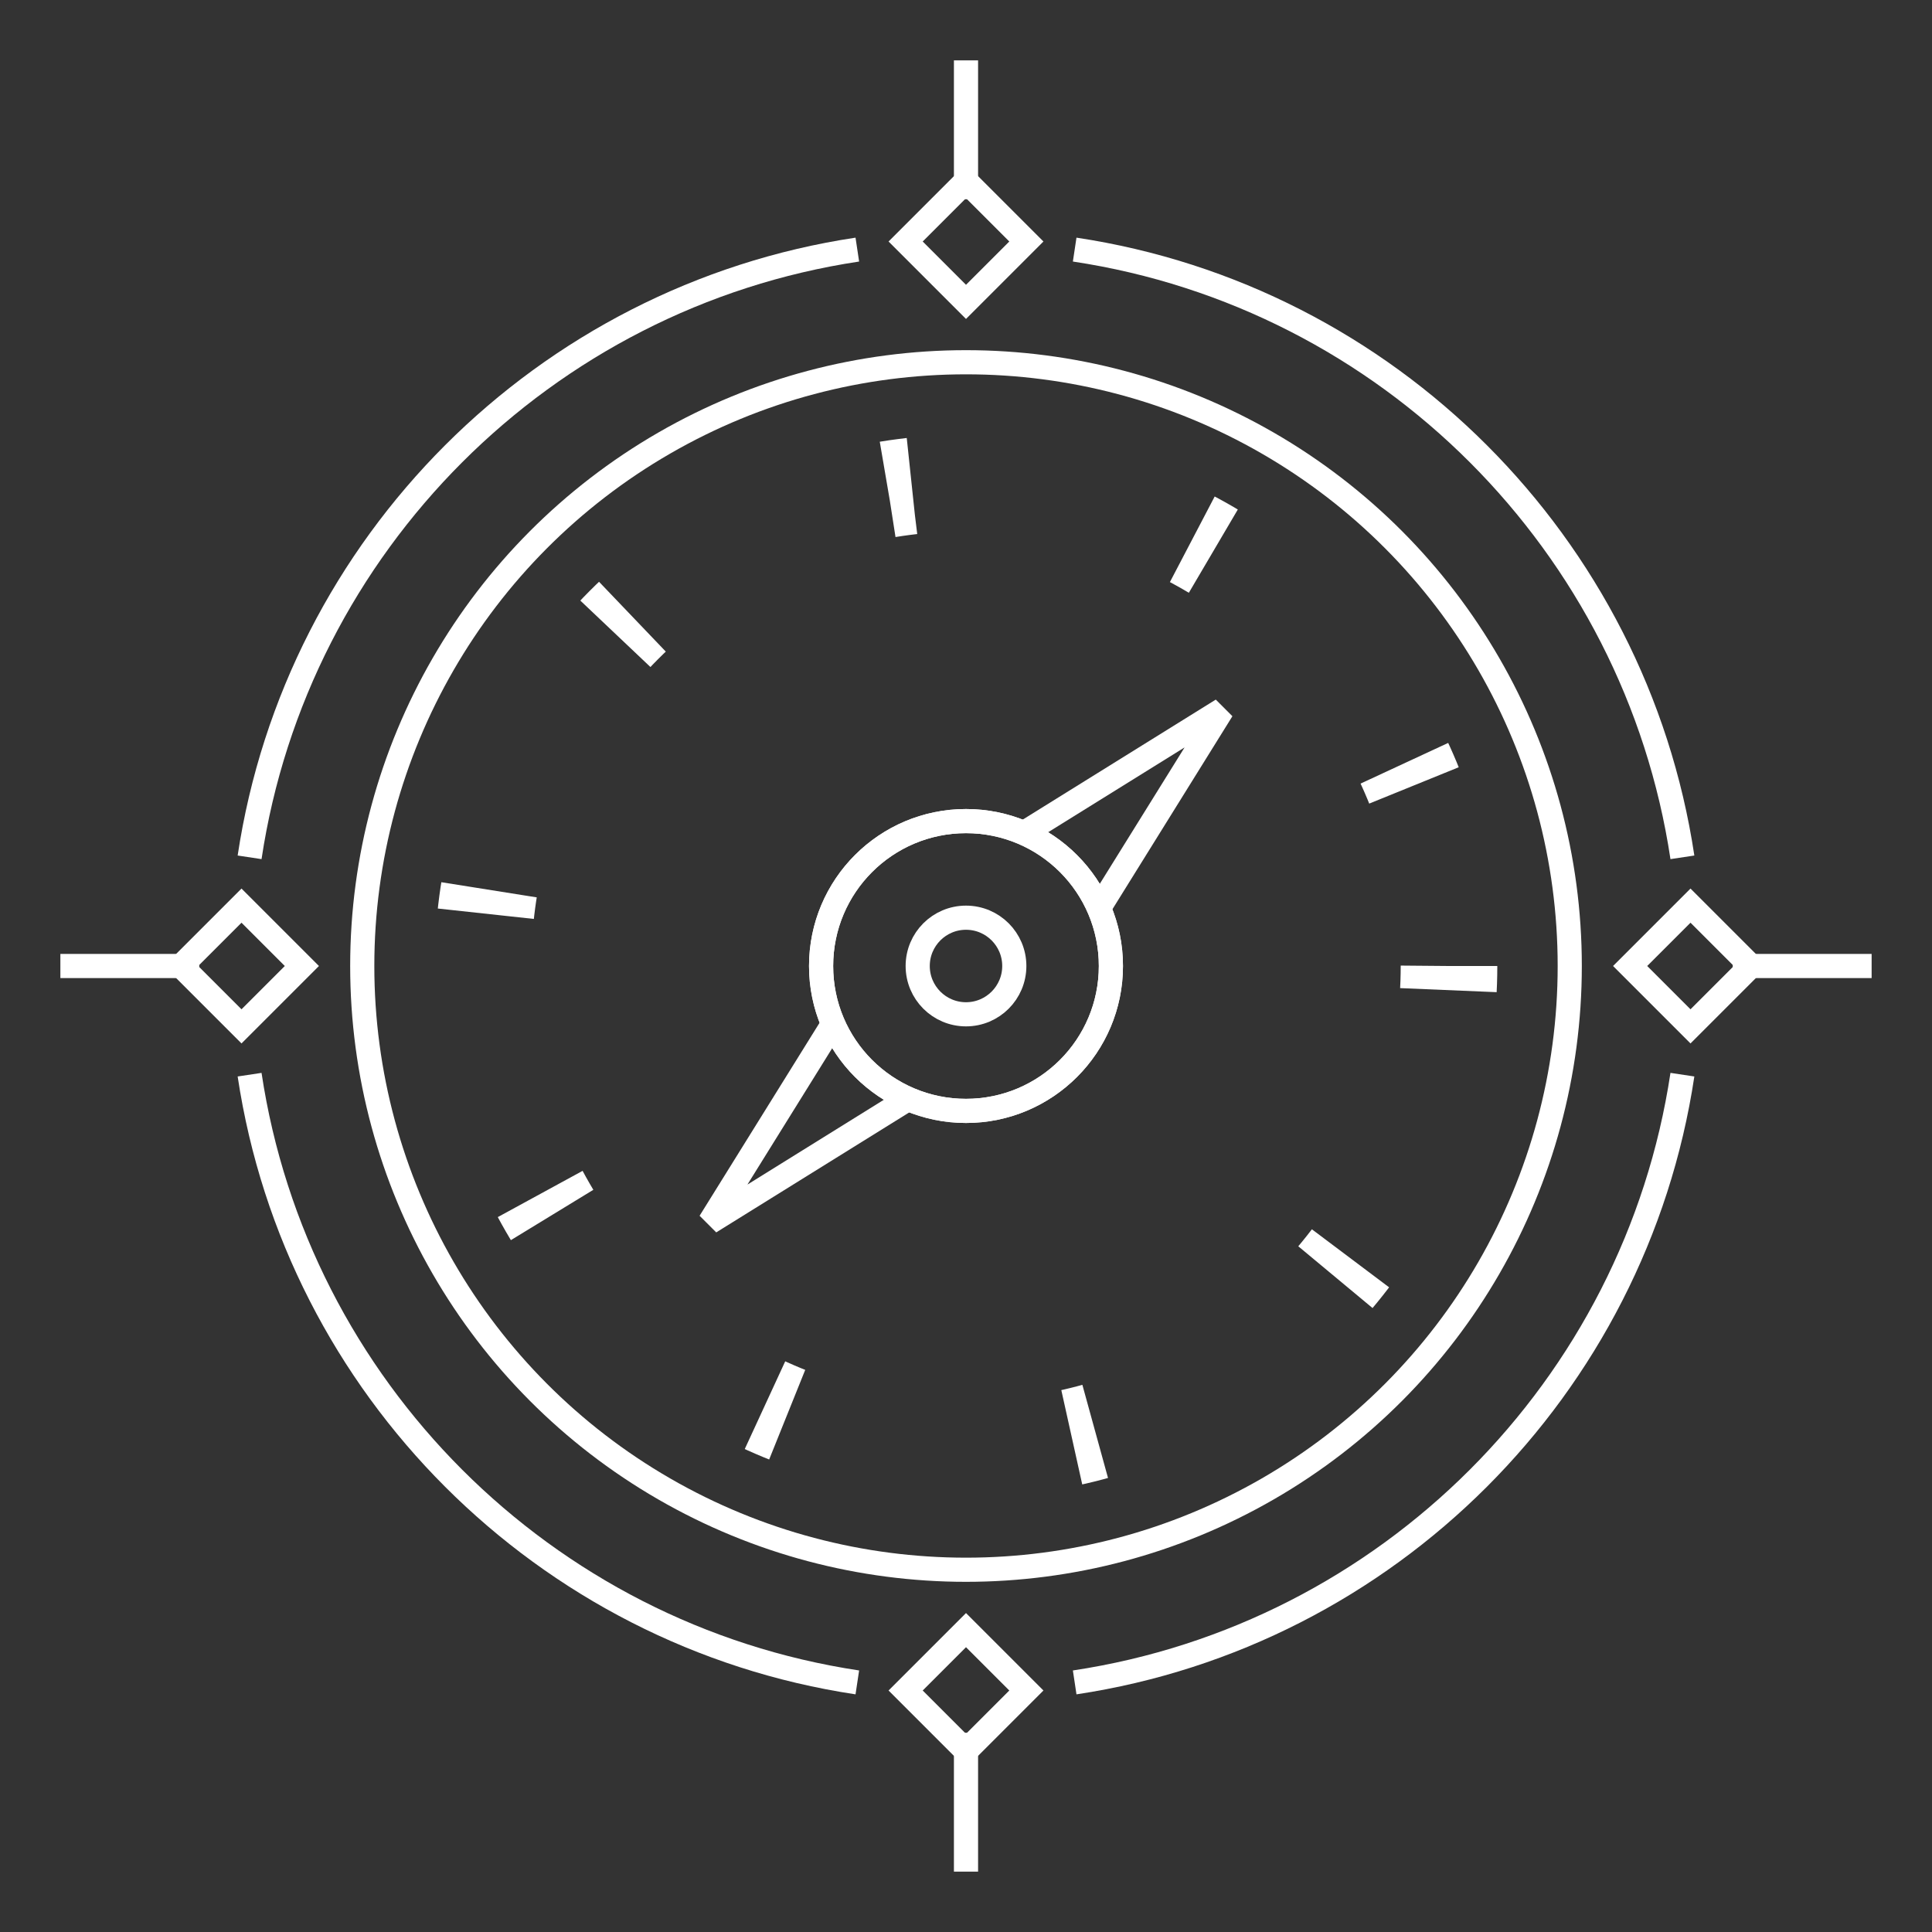
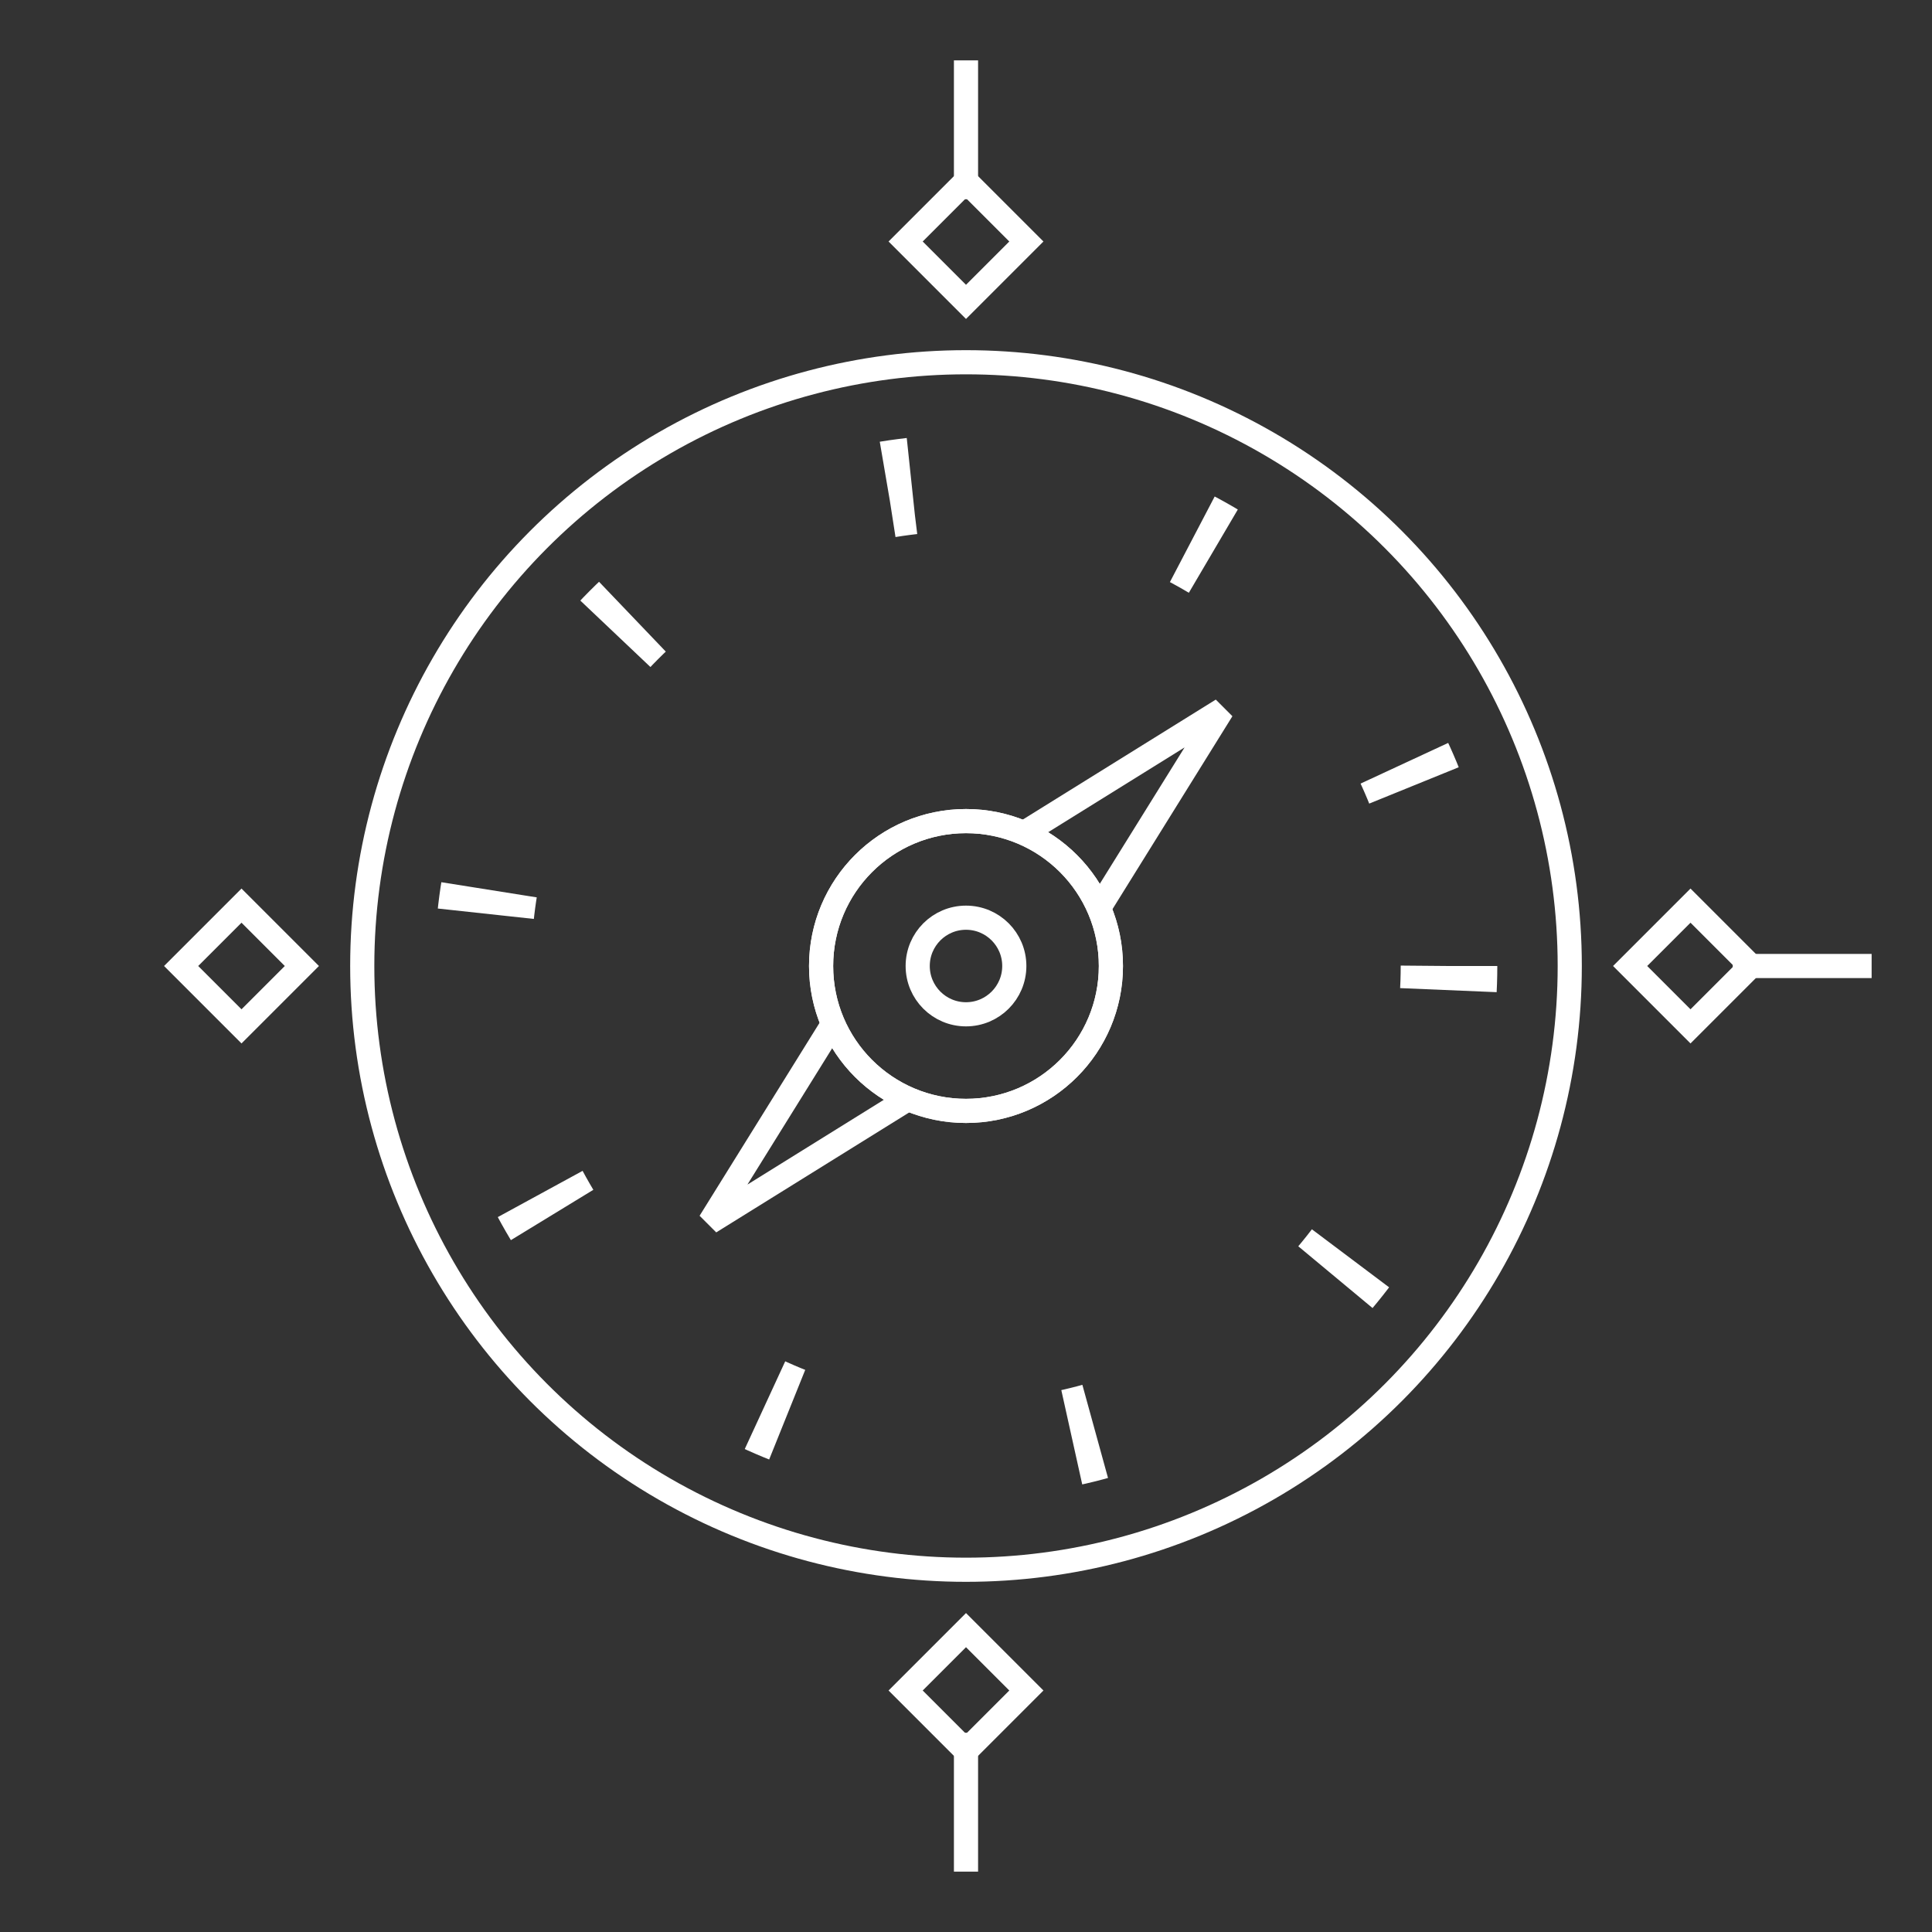
<svg xmlns="http://www.w3.org/2000/svg" width="320" height="320" viewBox="0 0 320 320" fill="none">
  <rect x="0" y="0" width="320" height="320" fill="#333333" stroke="none" />
  <path d="M160 30L170 40L160 50L150 40L160 30Z" stroke="white" stroke-width="4" />
  <path d="M160 10V33" stroke="white" stroke-width="4" />
-   <path d="M160 290L150 280L160 270L170 280L160 290Z" stroke="white" stroke-width="4" />
+   <path d="M160 290L150 280L160 270L170 280Z" stroke="white" stroke-width="4" />
  <path d="M160 310L160 287" stroke="white" stroke-width="4" />
  <path d="M30 160L40 150L50 160L40 170L30 160Z" stroke="white" stroke-width="4" />
-   <path d="M10 160L33 160" stroke="white" stroke-width="4" />
  <path d="M290 160L280 170L270 160L280 150L290 160Z" stroke="white" stroke-width="4" />
  <path d="M310 160L287 160" stroke="white" stroke-width="4" />
  <circle cx="160" cy="160" r="100" stroke="white" stroke-width="4" />
  <circle cx="160" cy="160" r="80" stroke="white" stroke-width="16" stroke-dasharray="4 48" />
-   <path d="M41.341 142C49.142 90.136 90.136 49.142 142 41.341M41.341 178C49.142 229.864 90.136 270.857 142 278.659M178 278.659C229.863 270.857 270.857 229.864 278.659 178M178 41.341C229.863 49.142 270.857 90.136 278.659 142" stroke="white" stroke-width="4" />
  <path d="M181.959 150.5L202.427 117.574L169.5 138.041" stroke="white" stroke-width="4" />
  <path d="M138.041 169.5L117.573 202.426L150.5 181.959" stroke="white" stroke-width="4" />
  <circle cx="160" cy="160" r="24" stroke="white" stroke-width="4" />
  <circle cx="160" cy="160" r="24" stroke="white" stroke-width="4" />
  <circle cx="160" cy="160" r="8" stroke="white" stroke-width="4" />
</svg>